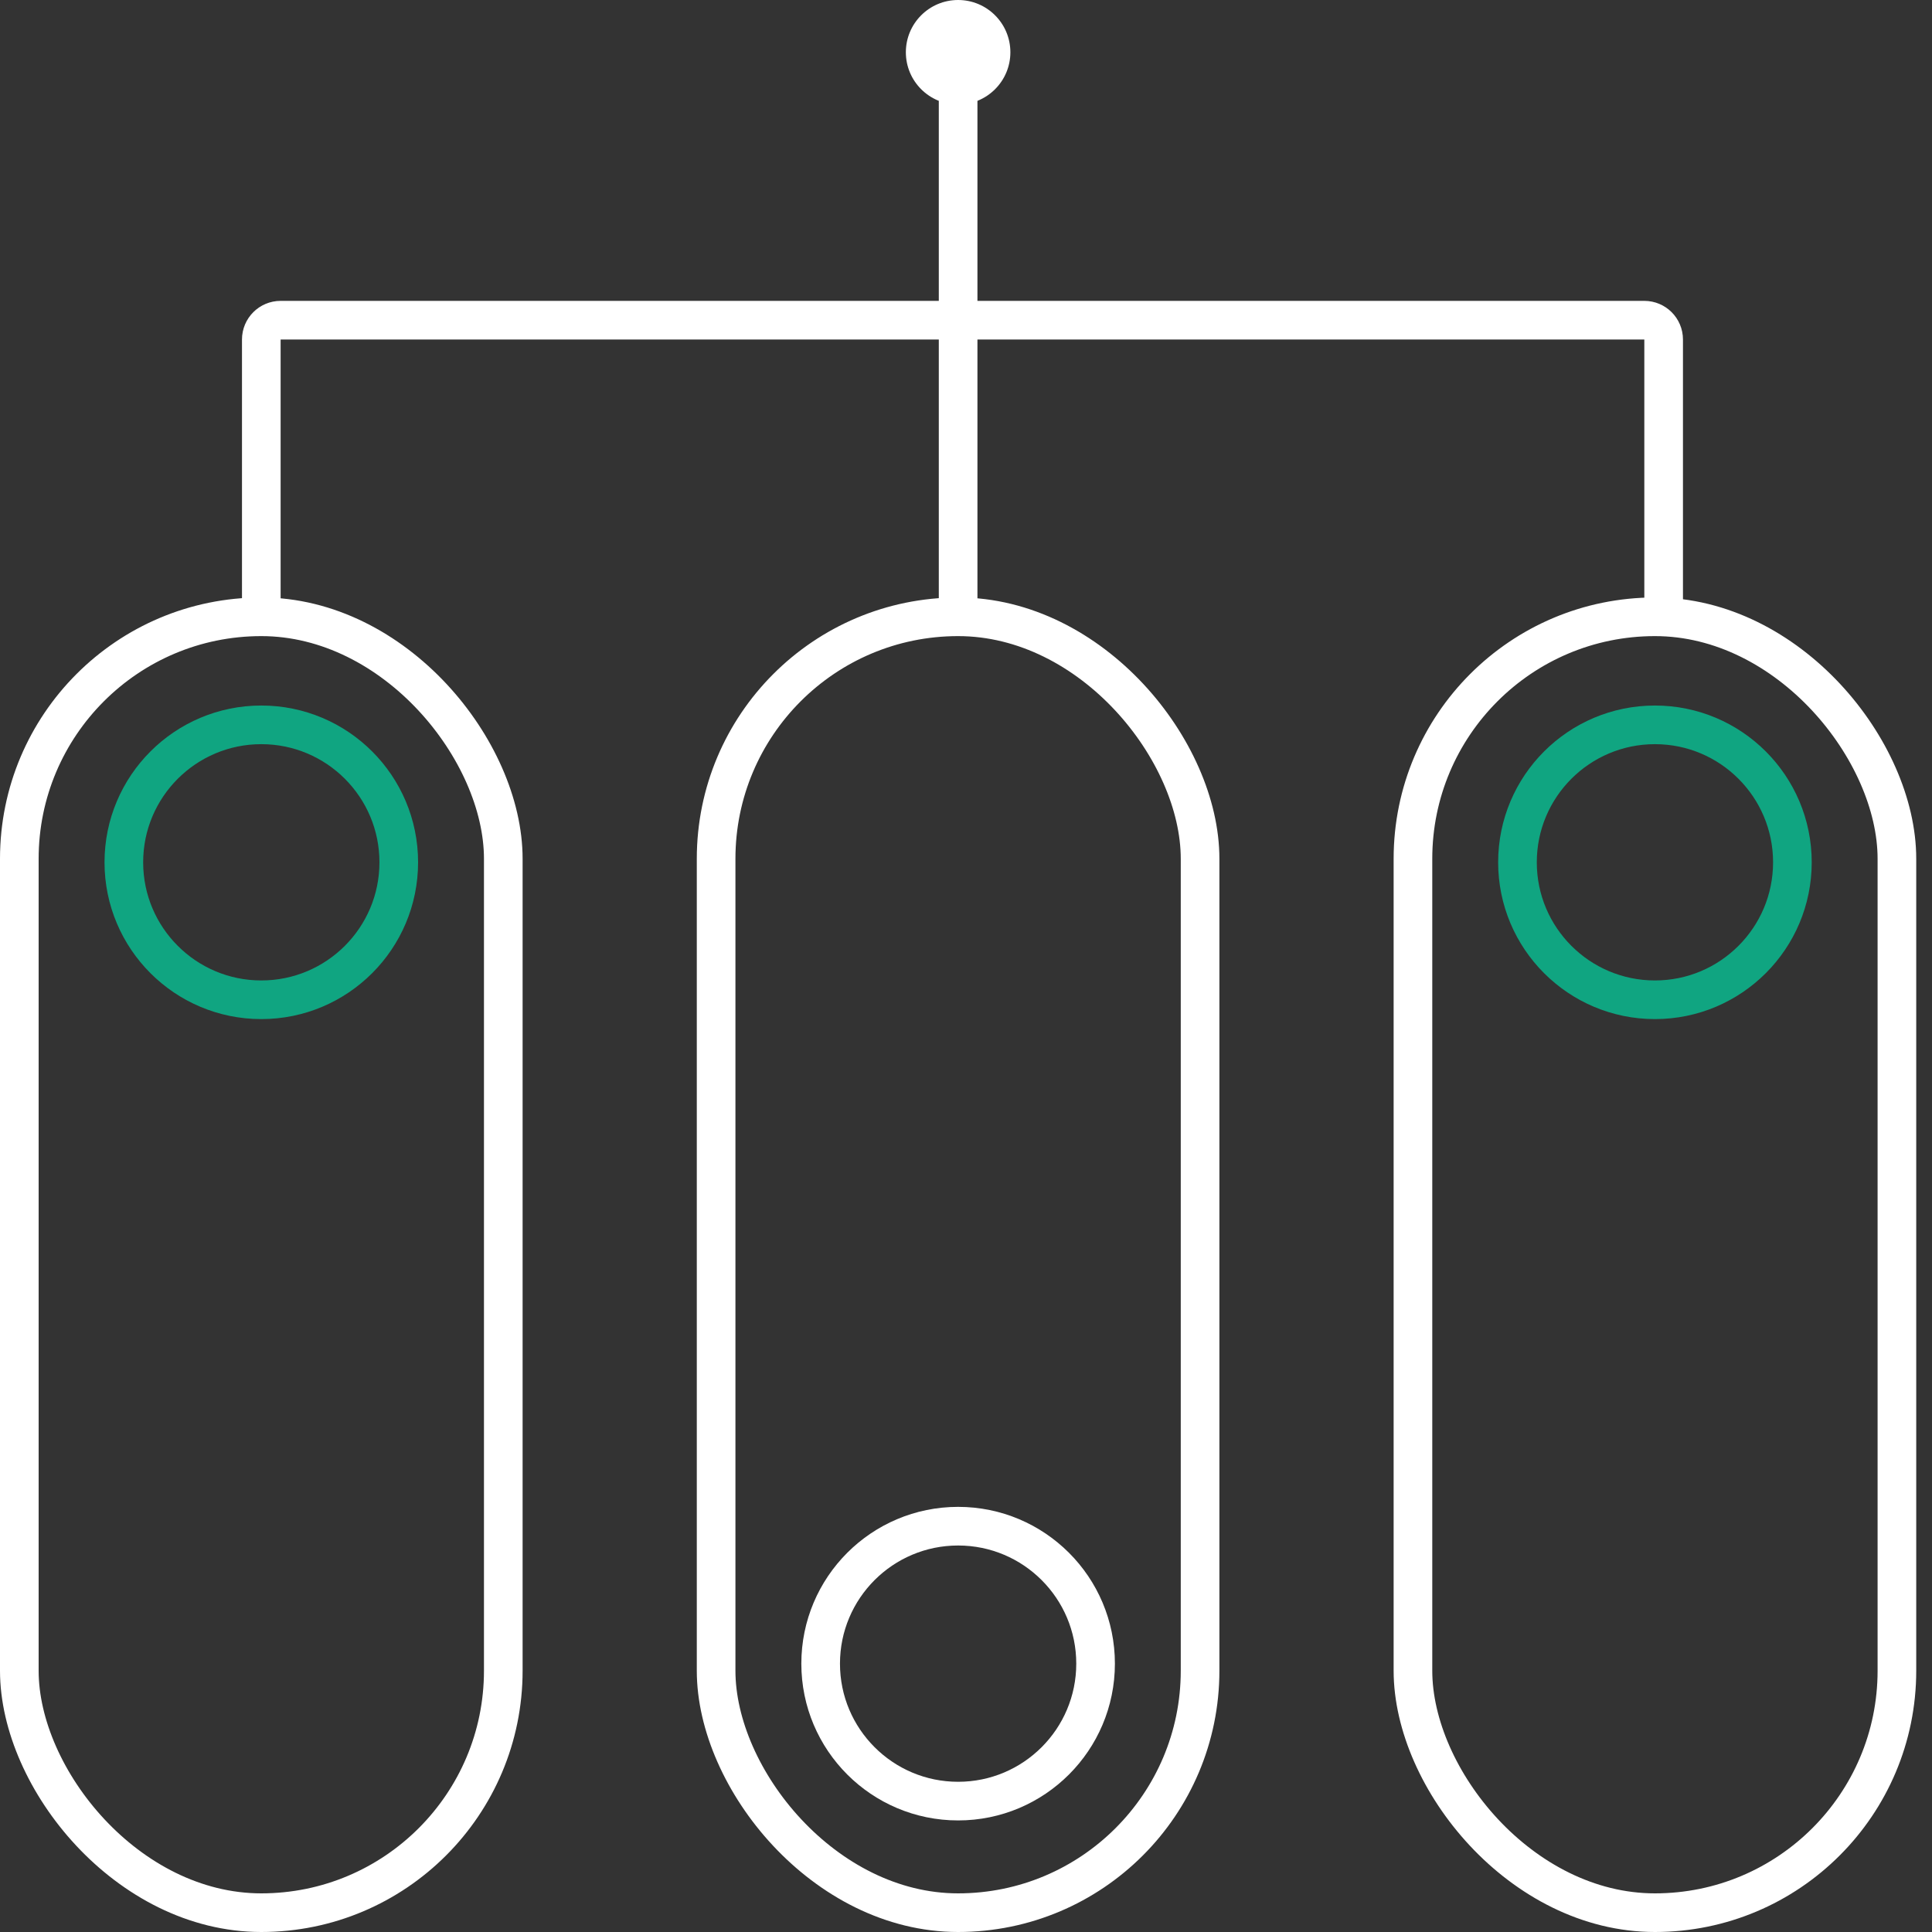
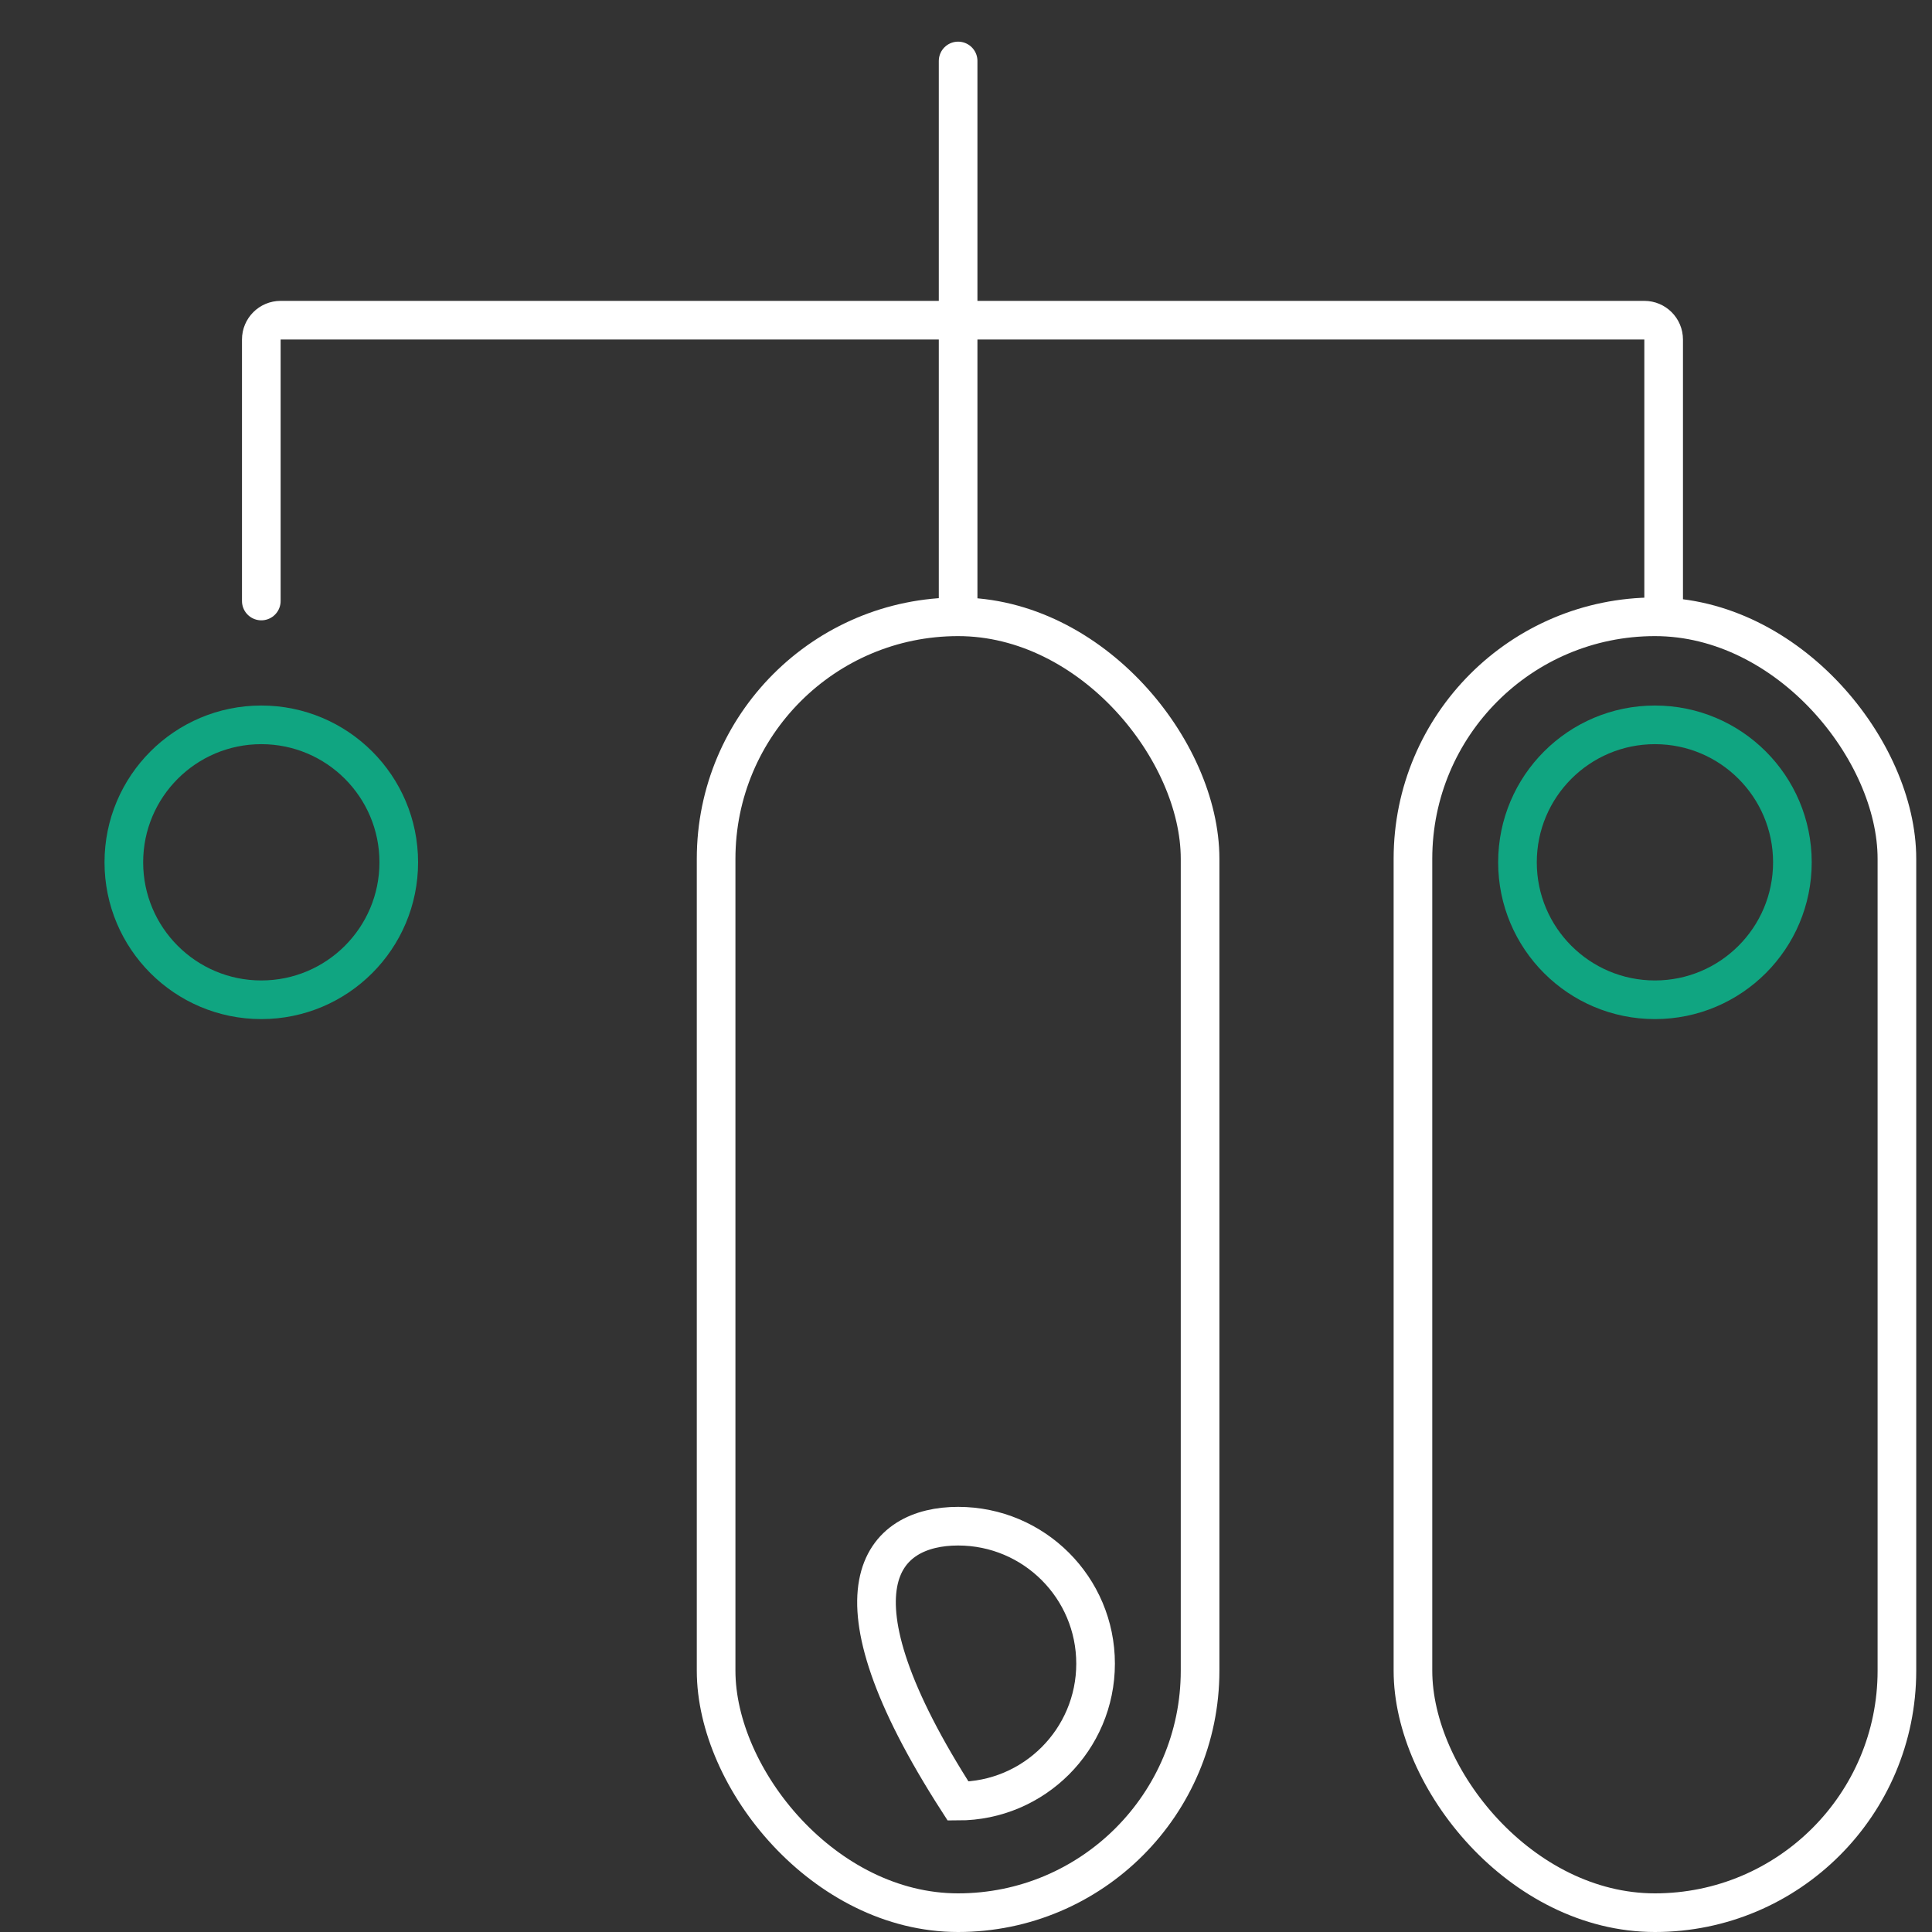
<svg xmlns="http://www.w3.org/2000/svg" width="100" height="100" viewBox="0 0 100 100" fill="none">
  <rect x="0" y="0" width="100" height="100" fill="#333333" stroke="none" />
  <g id="Group 116046660">
    <g id="Group 116046655">
      <rect id="Rectangle 25319" x="37.066" y="31.925" width="25.05" height="67.075" rx="12.525" stroke="white" stroke-width="2" />
-       <path id="Ellipse 34" d="M56.707 86.11C56.707 90.039 53.521 93.225 49.592 93.225C45.662 93.225 42.477 90.039 42.477 86.11C42.477 82.18 45.662 78.995 49.592 78.995C53.521 78.995 56.707 82.18 56.707 86.11Z" stroke="white" stroke-width="2" />
+       <path id="Ellipse 34" d="M56.707 86.11C56.707 90.039 53.521 93.225 49.592 93.225C42.477 82.18 45.662 78.995 49.592 78.995C53.521 78.995 56.707 82.18 56.707 86.11Z" stroke="white" stroke-width="2" />
    </g>
    <g id="Group 116046656">
      <rect id="Rectangle 25320" x="73.134" y="31.925" width="25.05" height="67.075" rx="12.525" stroke="white" stroke-width="2" />
      <path id="Ellipse 49" d="M92.774 44.633C92.774 48.562 89.588 51.748 85.659 51.748C81.73 51.748 78.544 48.562 78.544 44.633C78.544 40.703 81.73 37.518 85.659 37.518C89.588 37.518 92.774 40.703 92.774 44.633Z" stroke="#10A581" stroke-width="2" />
    </g>
    <g id="Group 116046654">
-       <rect id="Rectangle 25318" x="1" y="31.925" width="25.05" height="67.075" rx="12.525" stroke="white" stroke-width="2" />
      <path id="Ellipse 50" d="M20.64 44.633C20.64 48.562 17.455 51.748 13.525 51.748C9.596 51.748 6.41 48.562 6.41 44.633C6.41 40.703 9.596 37.518 13.525 37.518C17.455 37.518 20.64 40.703 20.64 44.633Z" stroke="#10A581" stroke-width="2" />
    </g>
-     <path id="Ellipse 37" d="M52.297 2.705C52.297 4.199 51.086 5.41 49.592 5.41C48.098 5.41 46.887 4.199 46.887 2.705C46.887 1.211 48.098 0 49.592 0C51.086 0 52.297 1.211 52.297 2.705Z" fill="white" />
    <path id="Vector 27" d="M49.592 3.156V16.573M49.592 16.573H14.525C13.973 16.573 13.525 17.02 13.525 17.573V31.108M49.592 16.573H85.11C85.662 16.573 86.11 17.02 86.11 17.573V31.108M49.592 16.573V31.108" stroke="white" stroke-width="2" stroke-linecap="round" />
  </g>
</svg>